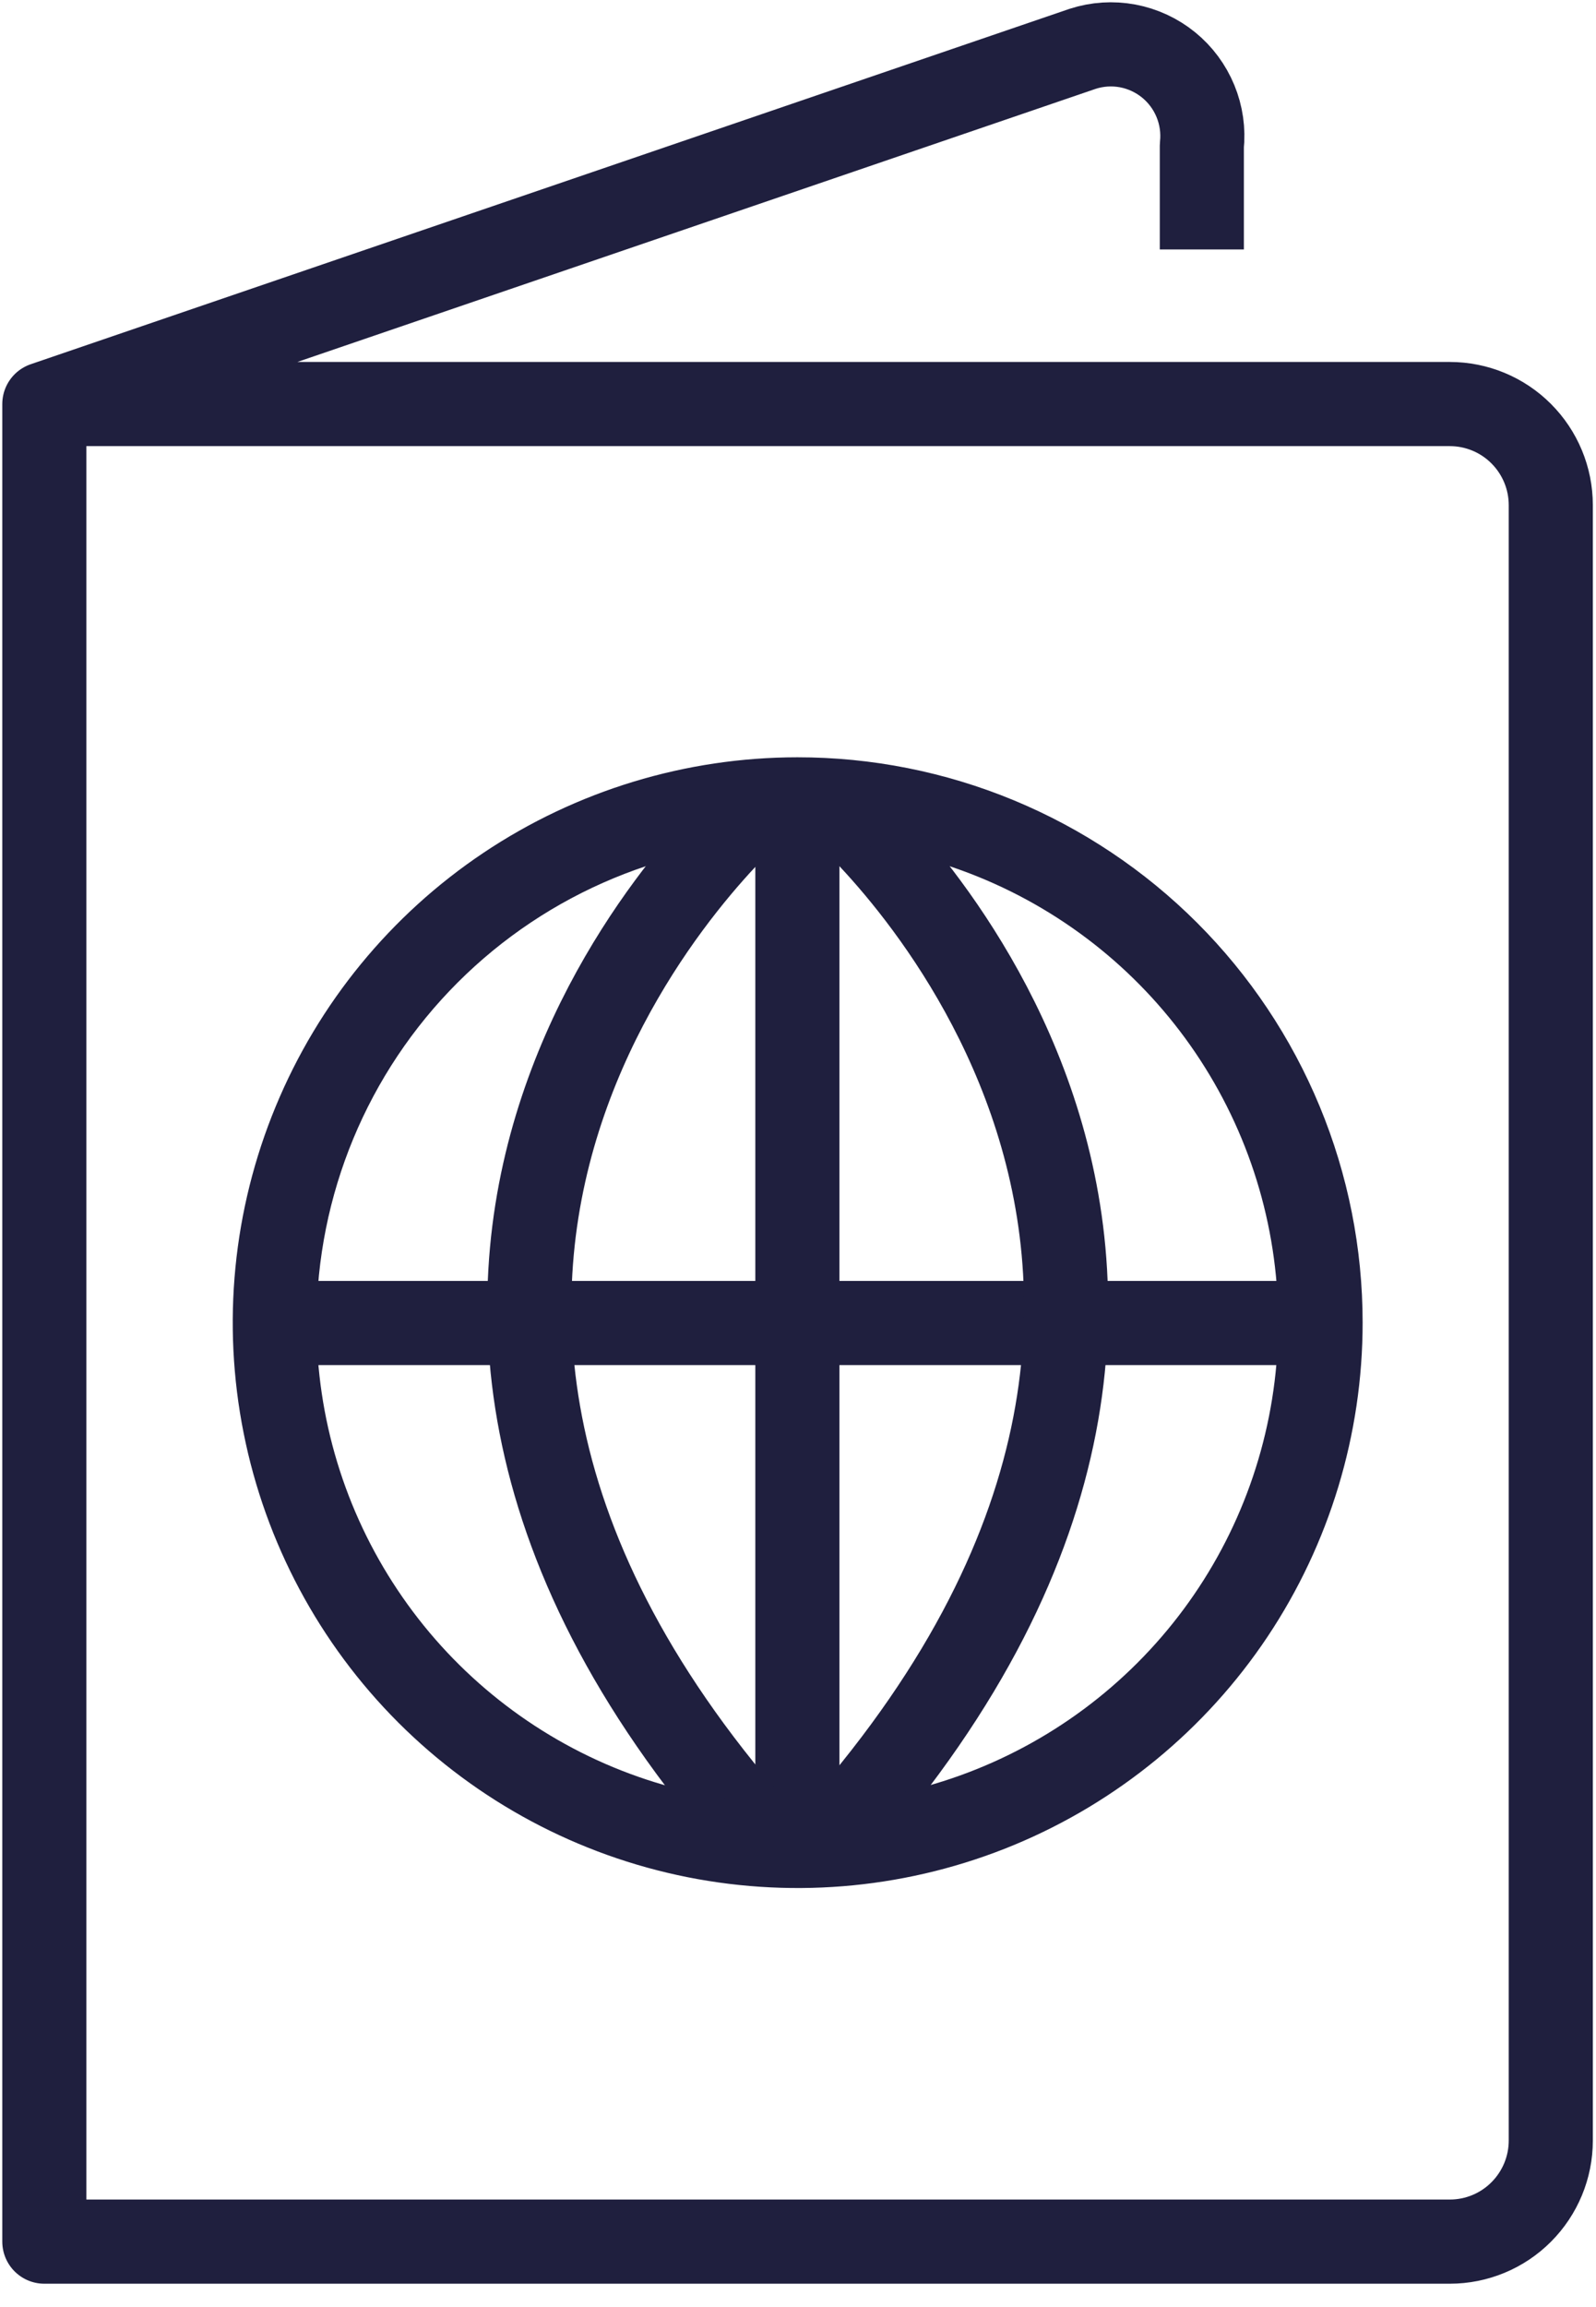
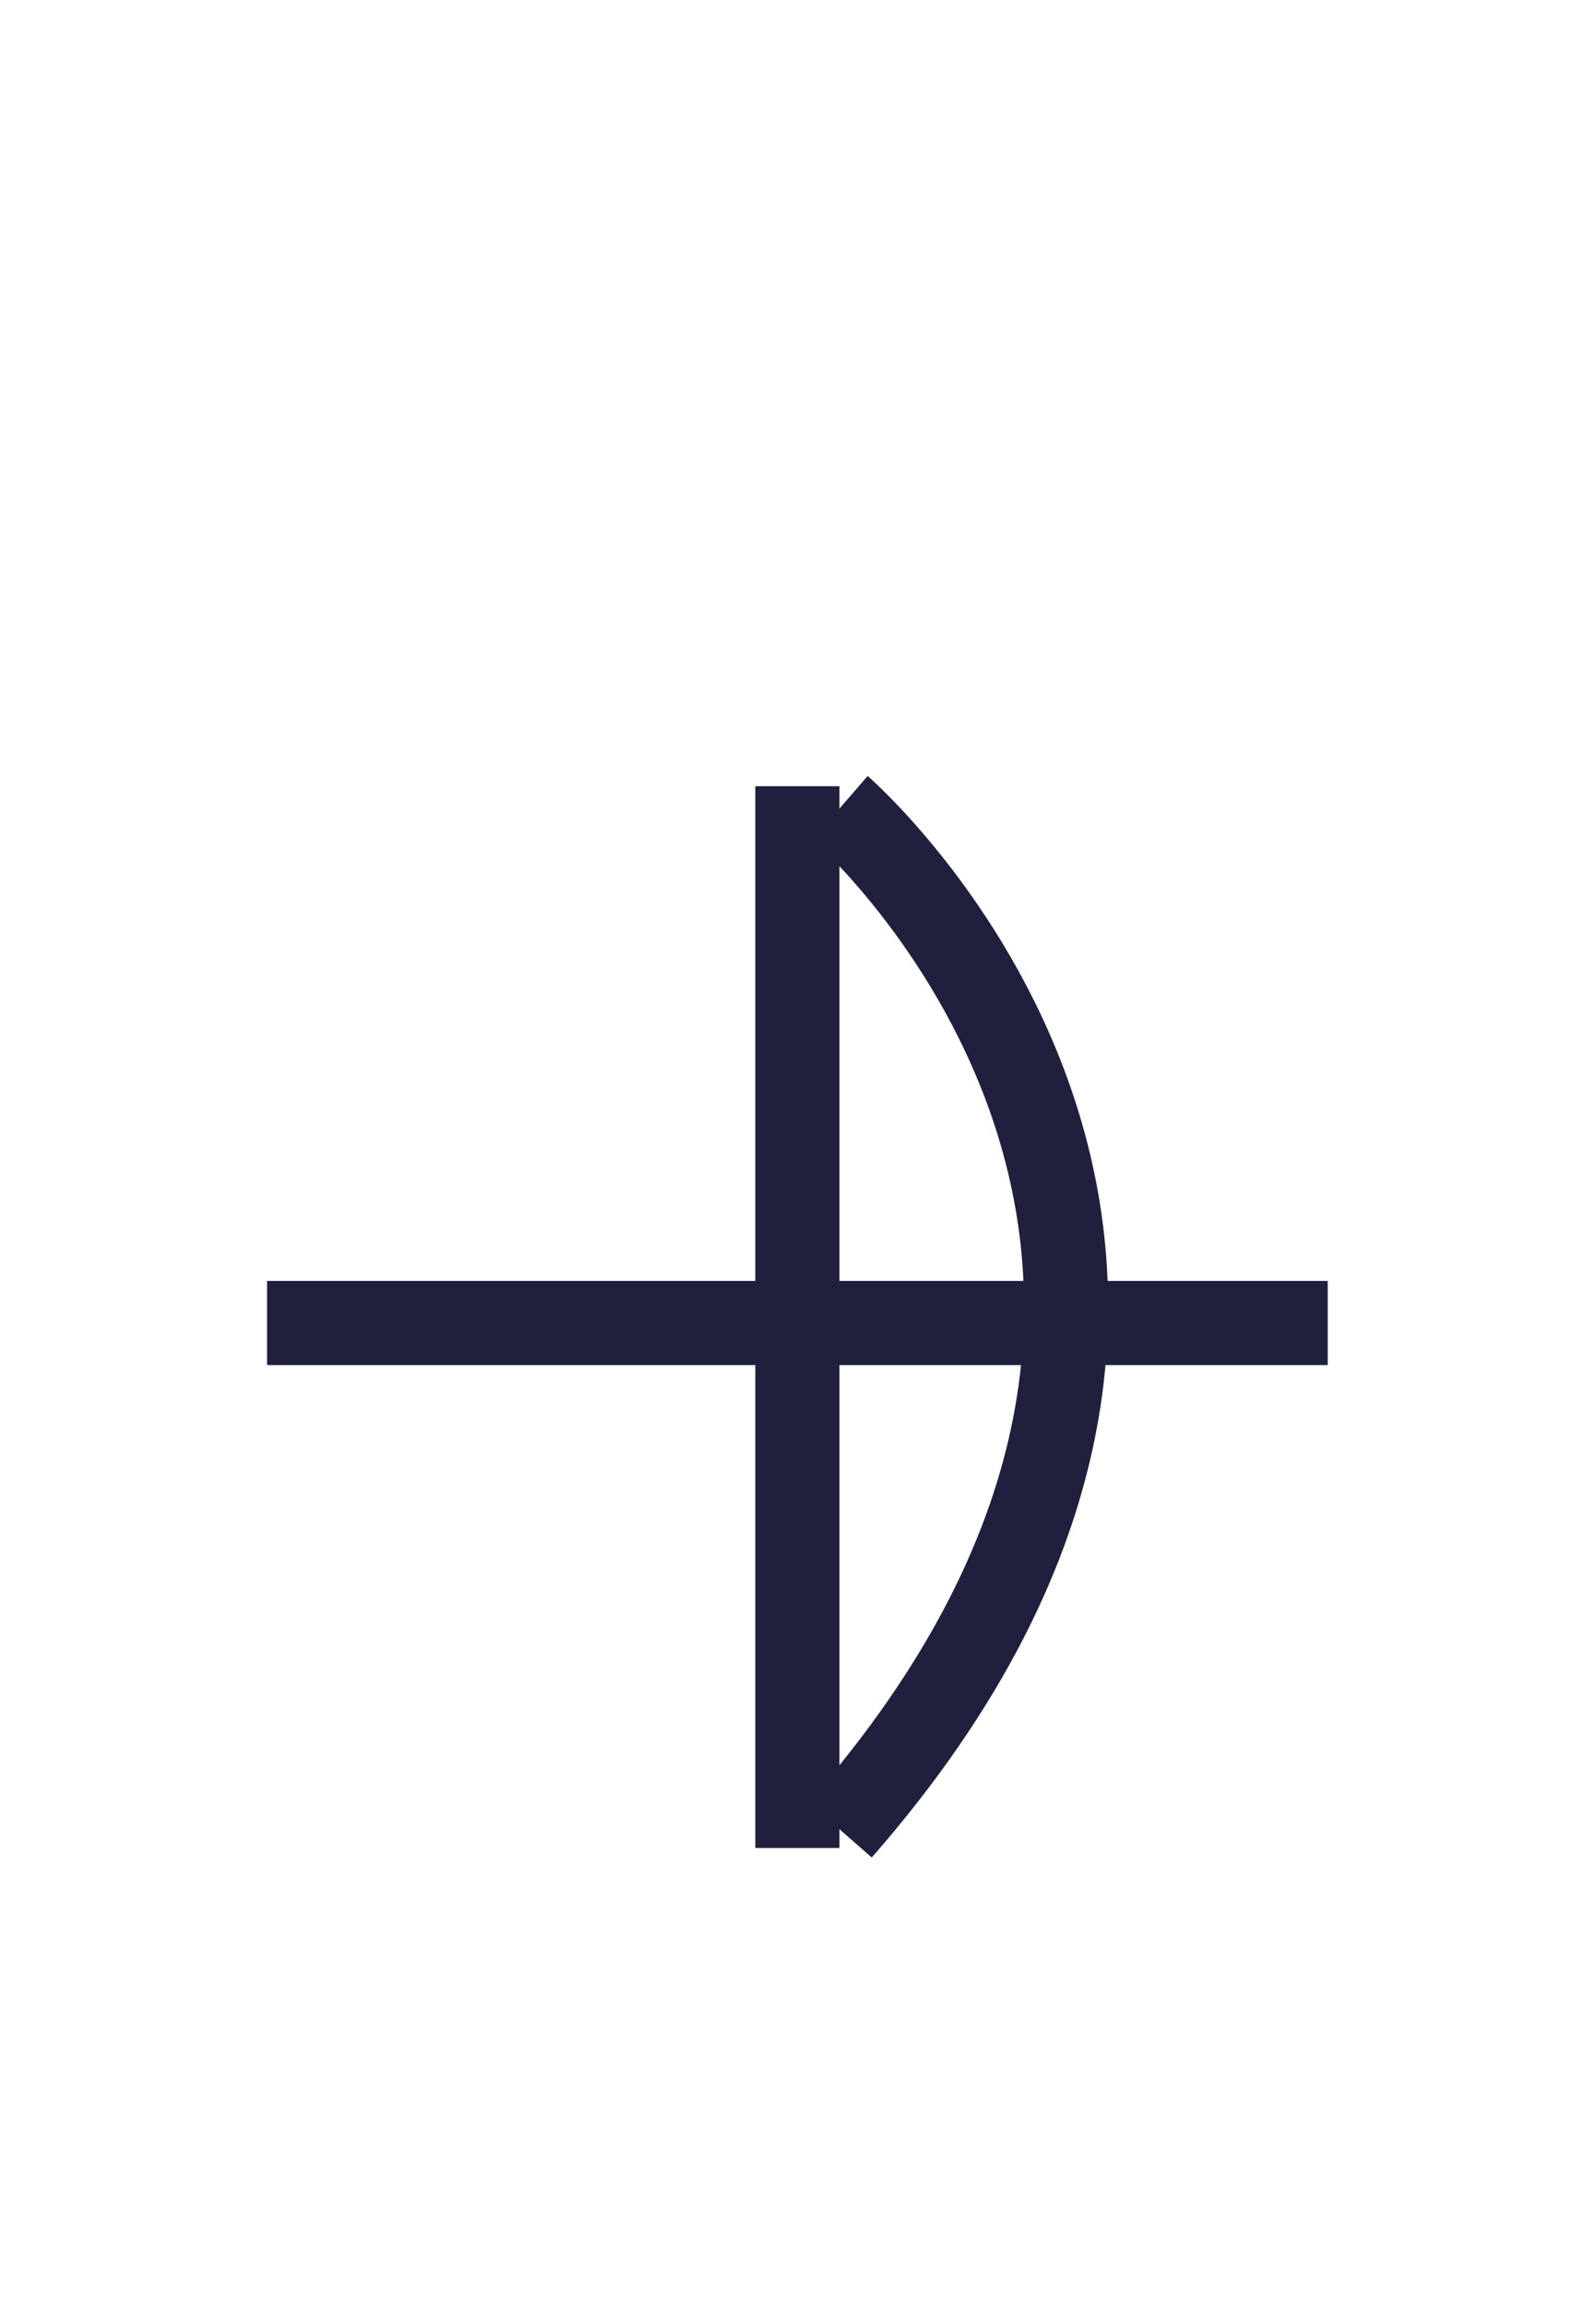
<svg xmlns="http://www.w3.org/2000/svg" width="36" height="52" viewBox="0 0 36 52" fill="none">
-   <path d="M27.109 5.623V3.286C27.146 2.943 27.096 2.597 26.965 2.279C26.834 1.961 26.626 1.68 26.359 1.463C26.092 1.246 25.775 1.099 25.437 1.035C25.098 0.972 24.75 0.994 24.422 1.1L1 9.107V50.525H32.703C33.306 50.525 33.886 50.285 34.312 49.858C34.739 49.431 34.98 48.852 34.98 48.248V11.384C34.98 10.78 34.739 10.201 34.312 9.774C33.886 9.347 33.306 9.107 32.703 9.107H1.045" stroke="#1F1F3E" stroke-width="1.897" stroke-linejoin="round" />
  <path d="M17.986 41.652V17.721" stroke="#1F1F3E" stroke-width="1.897" stroke-linejoin="round" />
  <path d="M29.948 29.82H6.024" stroke="#1F1F3E" stroke-width="1.897" stroke-linejoin="round" />
-   <path d="M17.037 18.207C17.037 18.207 5.569 28.15 17.037 41.242" stroke="#1F1F3E" stroke-width="1.897" stroke-linejoin="round" />
  <path d="M18.95 18.207C18.95 18.207 30.418 28.15 18.95 41.242" stroke="#1F1F3E" stroke-width="1.897" stroke-linejoin="round" />
-   <path d="M17.986 18.966C20.131 18.966 22.228 19.602 24.011 20.794C25.795 21.986 27.185 23.68 28.006 25.662C28.827 27.643 29.042 29.825 28.623 31.928C28.205 34.032 27.172 35.965 25.655 37.481C24.138 38.998 22.205 40.031 20.102 40.45C17.998 40.868 15.817 40.653 13.835 39.833C11.853 39.012 10.159 37.621 8.968 35.837C7.776 34.054 7.14 31.957 7.14 29.812C7.144 26.937 8.288 24.181 10.321 22.148C12.354 20.115 15.11 18.971 17.986 18.966ZM17.986 17.069C15.466 17.07 13.003 17.819 10.908 19.22C8.813 20.621 7.181 22.612 6.218 24.941C5.254 27.269 5.003 29.831 5.496 32.303C5.988 34.774 7.202 37.044 8.985 38.826C10.768 40.607 13.038 41.82 15.51 42.311C17.982 42.802 20.544 42.549 22.872 41.585C25.2 40.62 27.19 38.987 28.59 36.892C29.989 34.796 30.736 32.332 30.736 29.812C30.736 28.138 30.407 26.48 29.766 24.934C29.125 23.387 28.186 21.982 27.002 20.799C25.817 19.615 24.412 18.677 22.865 18.037C21.318 17.397 19.66 17.068 17.986 17.069Z" fill="#1F1F3E" />
</svg>